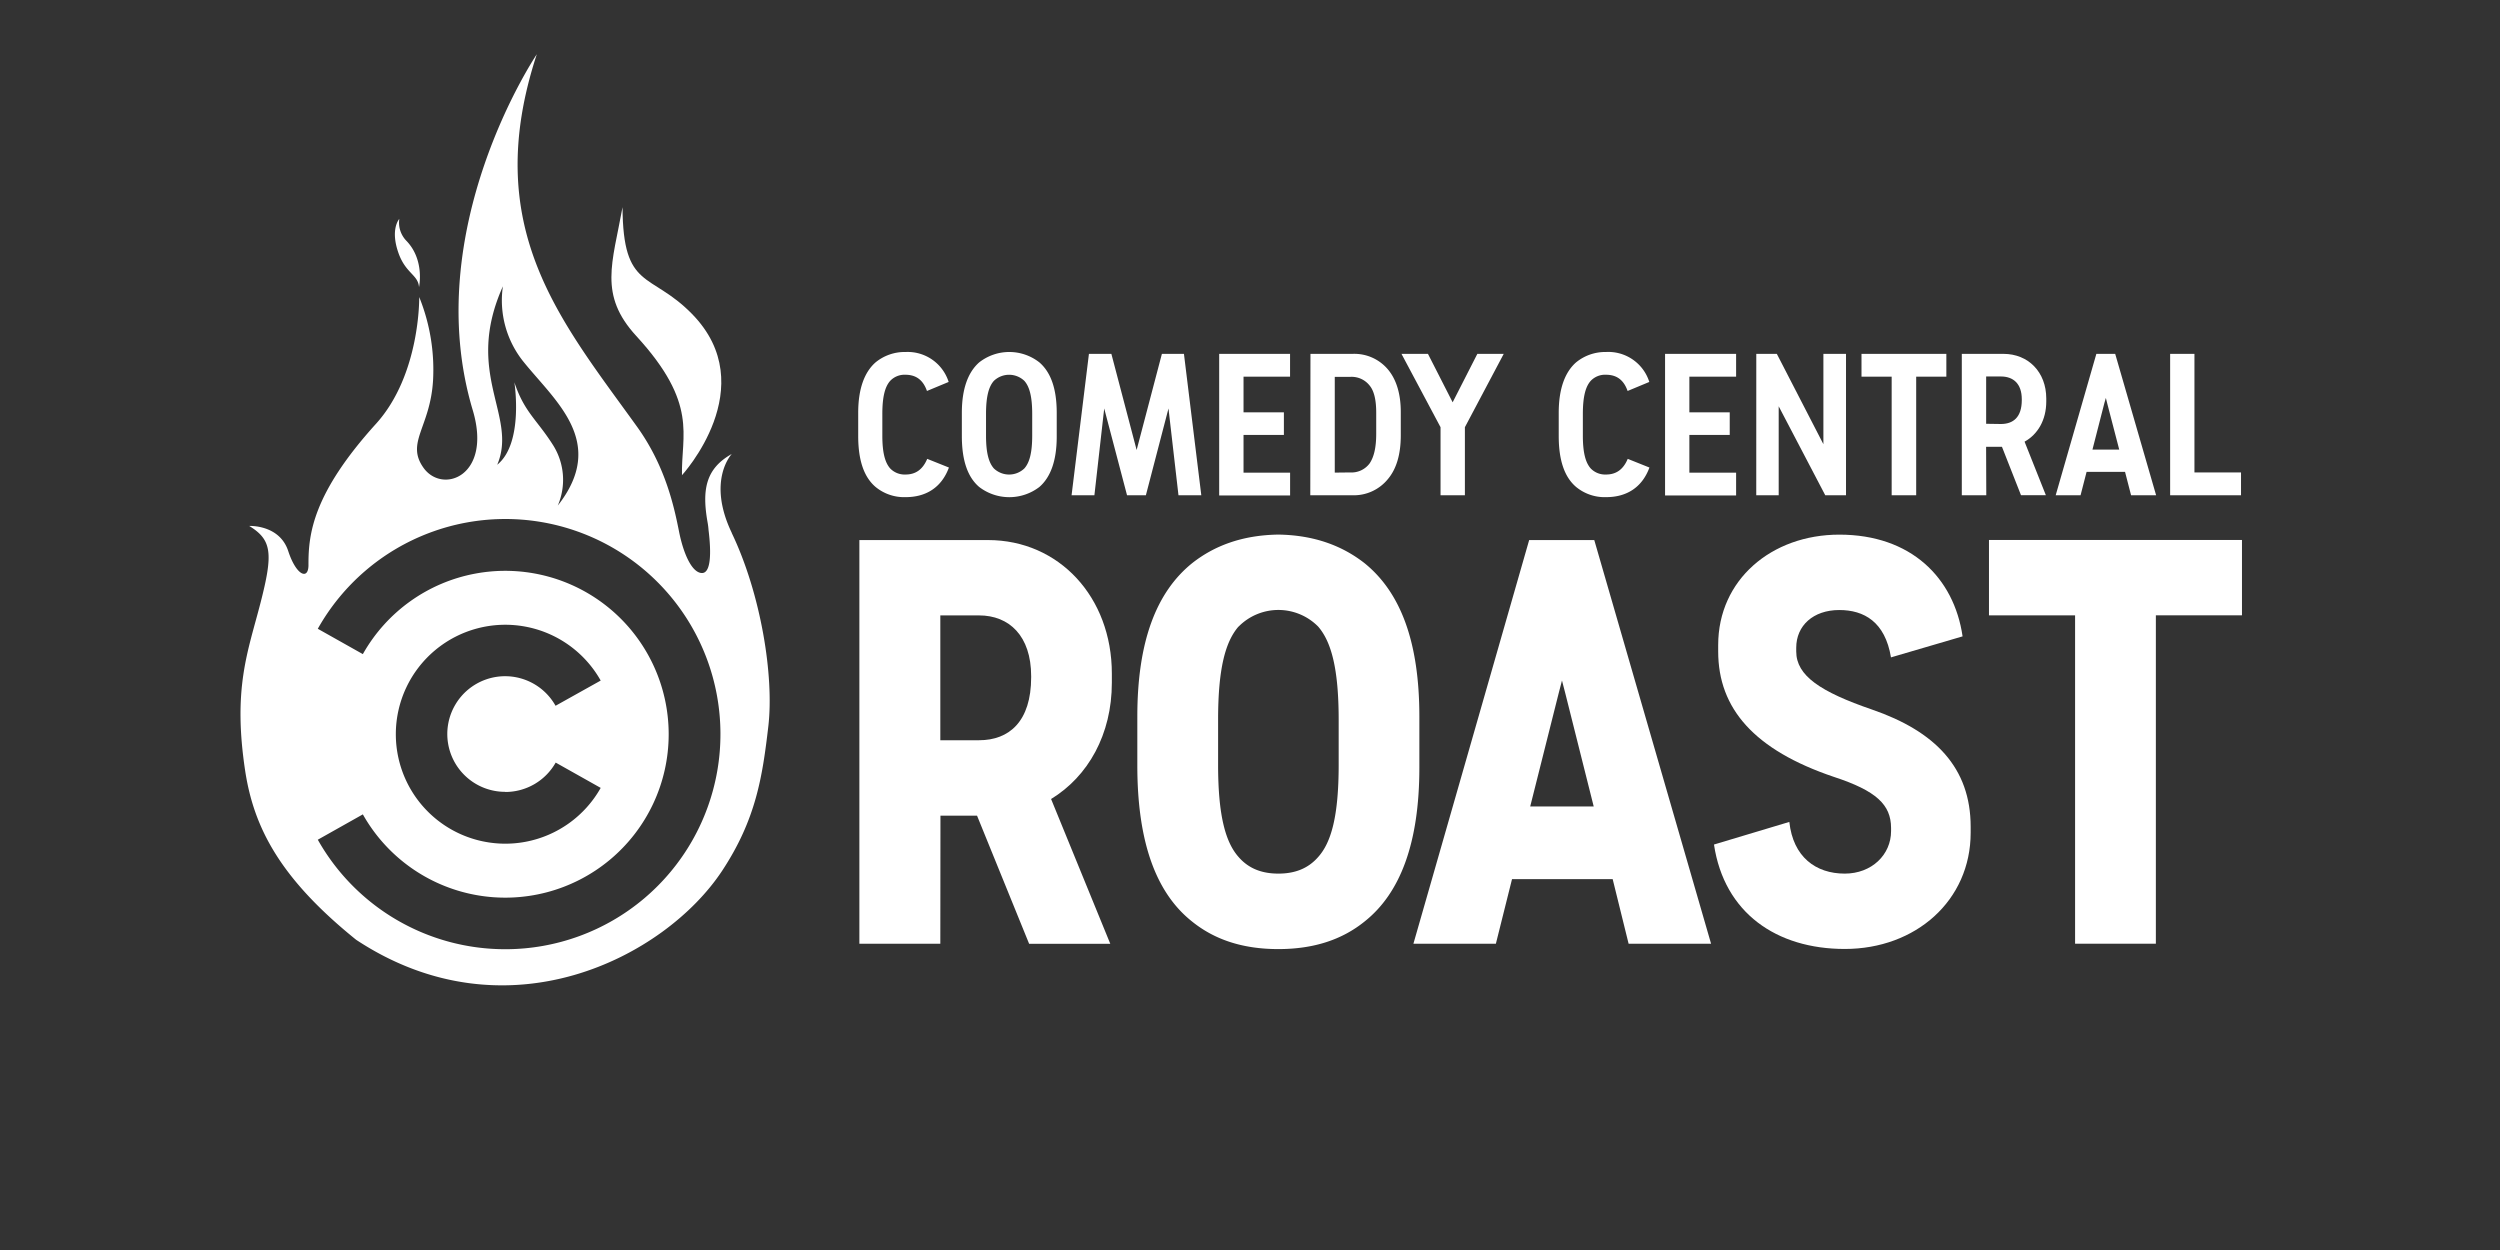
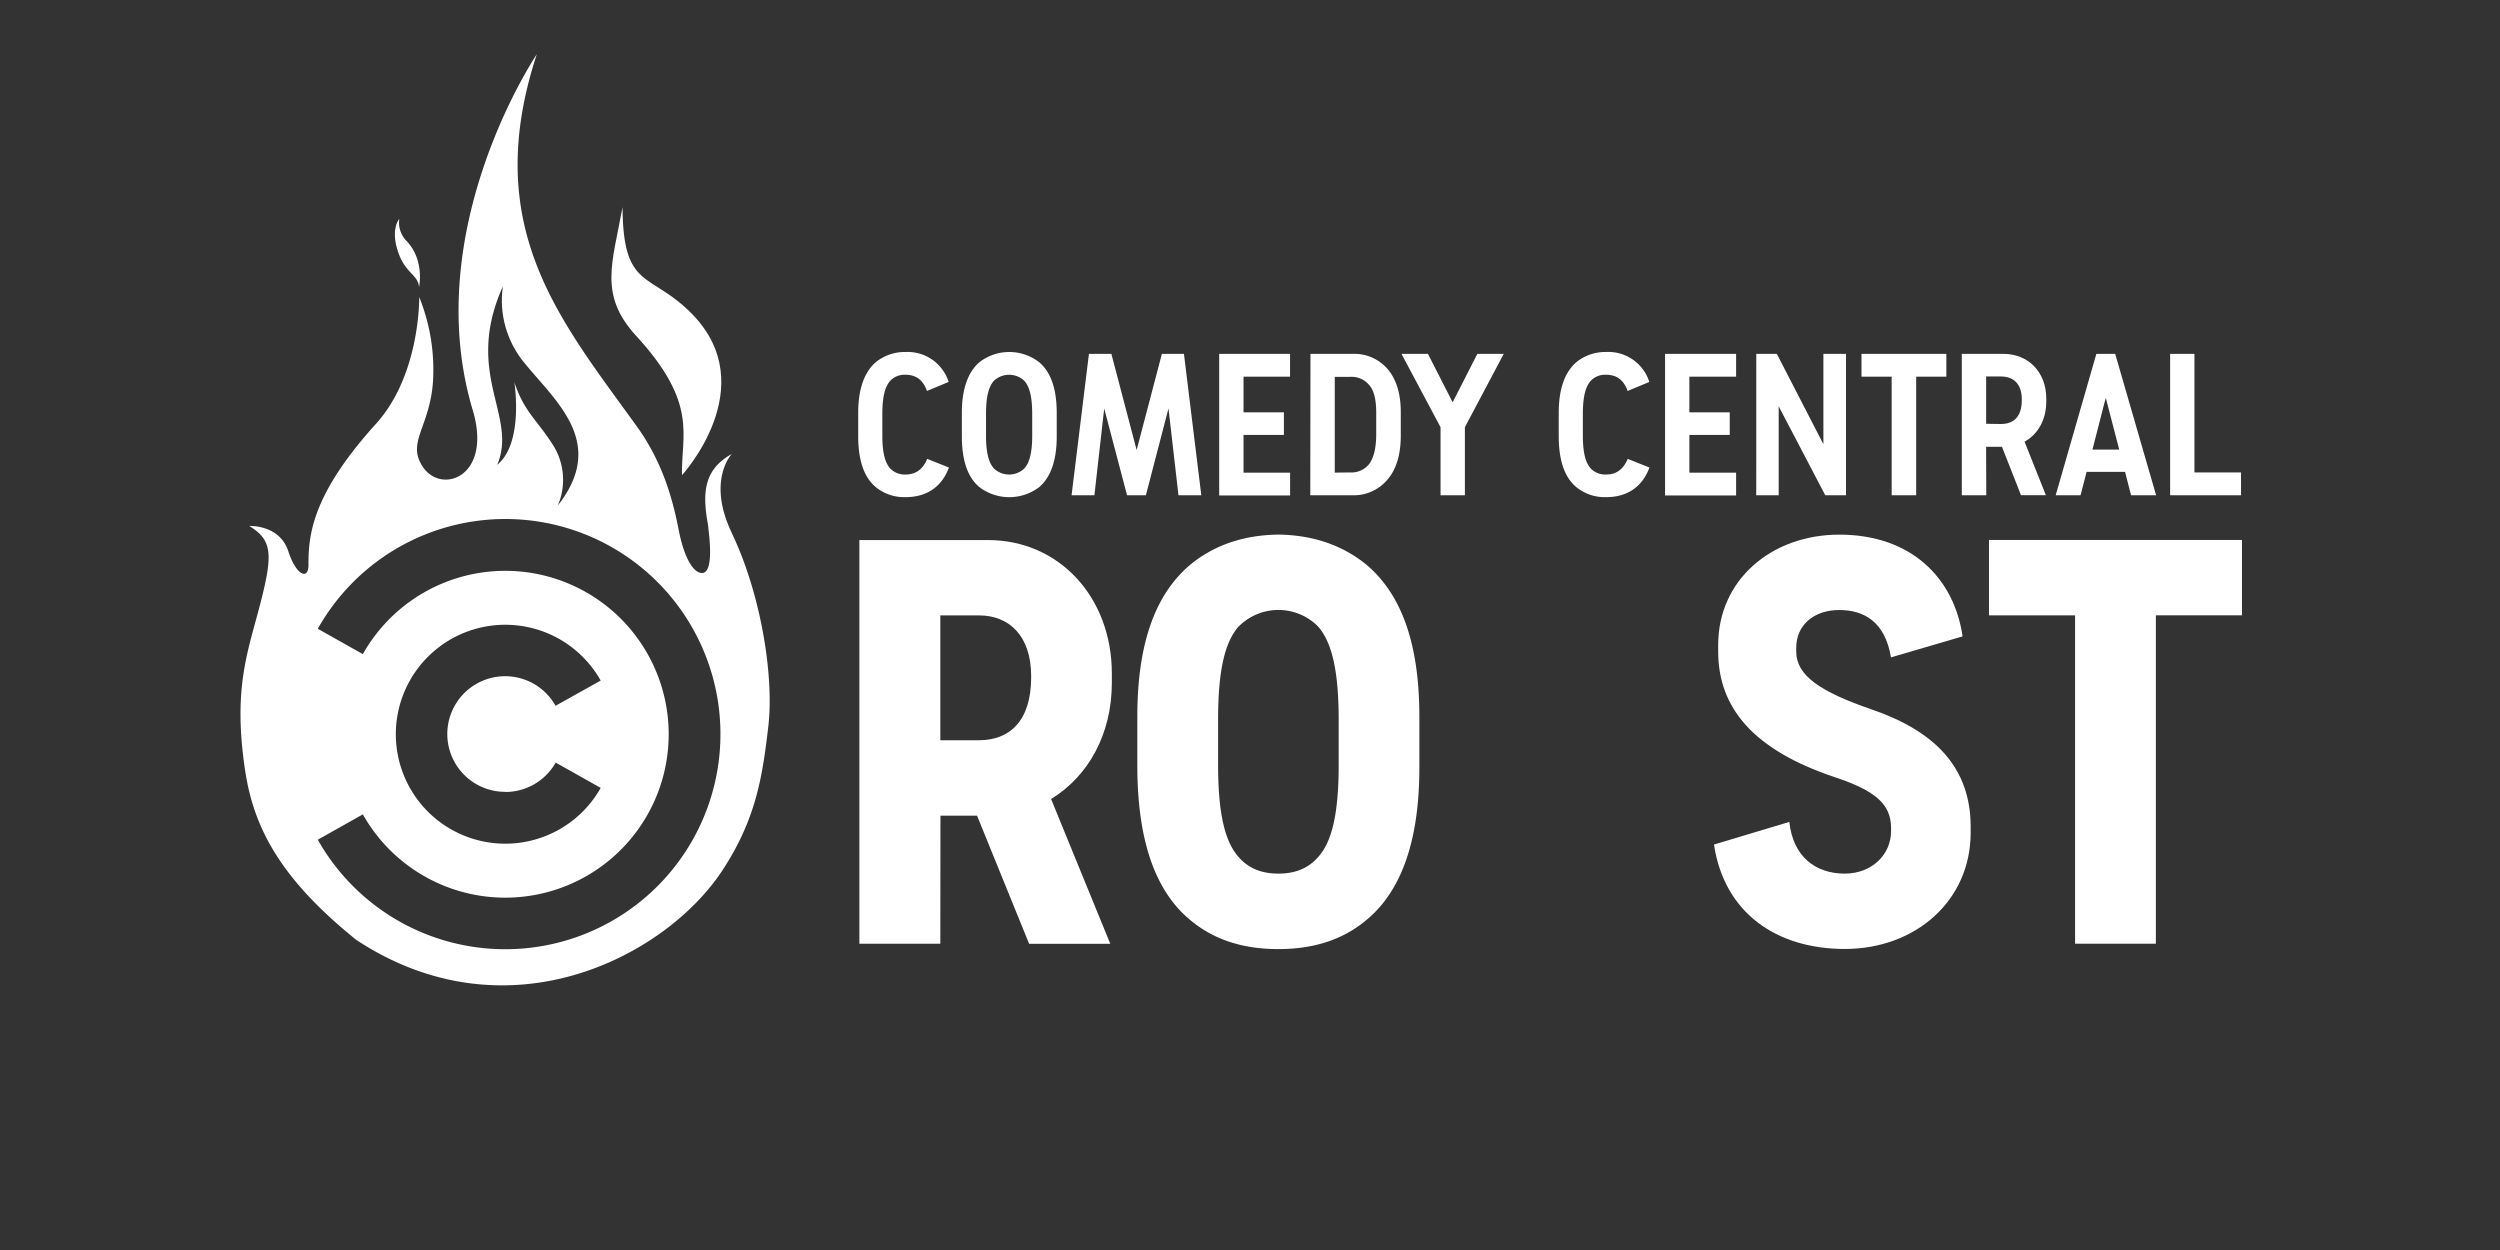
<svg xmlns="http://www.w3.org/2000/svg" id="Comedy_Central_ROAST_Solid" data-name="Comedy Central ROAST_Solid" viewBox="0 0 576 288">
  <rect x="0" y="0" width="576" height="288" fill="#333333" stroke="none" />
  <defs>
    <style>.cls-1{fill:#fff;}</style>
  </defs>
  <title>white</title>
  <path class="cls-1" d="M168.61,122.79c-5.82-12.13,0-18.2,0-18.2-6.07,3.4-6.9,8.31-5.58,15.78.11.62.18,1.19.22,1.75.65,5.29.58,10.15-1.68,9.9s-4.13-4.61-5.1-9.46c-1.11-5.57-3.08-15.07-9.71-24.27C129,73.6,110.6,52.37,123.68,12.5c0,0-27.32,40.45-14.7,82.2,4.37,15-7,19.21-11.39,13.1-4.16-5.83,1.51-9.28,2.18-20.07a44.69,44.69,0,0,0-3.18-19.29s.3,17.84-9.93,29.17C72,113.79,71.07,123.11,71.07,130c.1,3.75-2.77,2.73-4.65-3-2-6.18-9-5.82-9-5.82,5.25,3.22,5.53,6.32,2.62,17.65s-6.45,19.67-3.54,38.85c2,13,8,24.69,25.56,38.85,34.72,22.92,71.13,4,84.28-15.84,7.86-11.89,9.33-21.76,10.68-33.32s-1.68-30.51-8.44-44.6m-52.7-56.9a22.52,22.52,0,0,0,4.85,17.62c7.38,9.12,19.18,18.49,7.78,33a15,15,0,0,0-1-13.8c-3.77-6-6.7-7.68-9-14.61,0,0,2.23,14-3.95,19,4.81-11.33-7.79-20.9,1.33-41.17m.51,152.79a49.54,49.54,0,0,1-43.18-25.23l10.38-5.84a37.65,37.65,0,1,0,0-36.92l-10.38-5.84a49.56,49.56,0,1,1,43.21,73.83m0-36.23a13.32,13.32,0,0,0,11.6-6.77l10.37,5.83a25.22,25.22,0,1,1,0-24.73L128,162.61a13.32,13.32,0,1,0-11.63,19.83" />
  <path class="cls-1" d="M157.09,109.53s18.81-20.4,2.34-37.21c-9.59-9.79-15.89-5.34-16-24.58-2.33,12.93-5.55,20.17,3.16,29.66,14.39,15.67,10.31,22.84,10.54,32.12" />
  <path class="cls-1" d="M96.55,66.11s1.34-6.17-2.88-10.59A6,6,0,0,1,92,50.44s-2.19,2.35-.14,8c1.69,4.61,4.48,4.87,4.68,7.72" />
  <path class="cls-1" d="M216.65,217.43H198v-93h29.64c16.37,0,28.53,13.15,28.53,30.76v2.11c0,11.91-5.46,21.58-14,26.79l13.64,33.36H237.11l-12-29.52h-8.43Zm8.93-46.88c6.95,0,12-4.34,12-14.51v-.25c0-9.3-5.08-14-12-14h-8.93v28.77Z" />
  <path class="cls-1" d="M274.69,212.35c-8.31-6.57-12.65-18.23-12.65-36V165.09c0-17.24,4.34-28.65,12.65-35.35,5.08-4,11.53-6.45,19.84-6.57,8.31.12,14.76,2.6,19.84,6.57,8.31,6.7,12.65,18.11,12.65,35.35v11.78c0,17.24-4.34,28.9-12.65,35.47-5.08,4.09-11.53,6.33-19.84,6.33S279.78,216.44,274.69,212.35Zm10.67-68c-3,3.47-4.71,9.55-4.71,21.46v10.42c0,11.78,1.74,17.86,4.71,21.21,2.36,2.73,5.46,3.84,9.18,3.84s6.82-1.12,9.18-3.84c3-3.35,4.71-9.43,4.71-21.21V165.84c0-11.91-1.74-18-4.71-21.46a12.88,12.88,0,0,0-18.36,0Z" />
-   <path class="cls-1" d="M371.56,202.55H348.37l-3.72,14.88h-19l26.67-93h15l26.91,93h-19Zm-19-16.74h14.63l-6.57-26.17-.74-2.85-.74,2.85Z" />
  <path class="cls-1" d="M422.54,179c-18.36-6.2-26.67-15.75-26.67-28.9V148.6c0-15,12.28-25.42,27.91-25.42,16.5,0,26.42,9.92,28.4,23.44l-16.5,4.84c-1.36-8.19-6.2-10.91-11.91-10.91-6,0-9.92,3.6-9.92,8.68v.87c0,5.58,5.58,9.3,17.49,13.39,14.51,5,22.7,13.39,22.7,27v1.36c0,15.63-12.65,26.79-29,26.79-15.75,0-27.78-8.31-30.14-24.06l17.36-5.21c.87,8.06,6.08,11.91,12.77,11.91,6.2,0,10.67-4.34,10.67-9.8v-.74C435.68,185.43,432.34,182.21,422.54,179Z" />
  <path class="cls-1" d="M478.1,141.78H458.26V124.41h58.29v17.36H496.71v75.66H478.1Z" />
  <path class="cls-1" d="M205.11,87.74c-1.17,1.3-1.82,3.56-1.82,7.64v5c0,4,.65,6.25,1.82,7.56a4.62,4.62,0,0,0,3.52,1.39c2.17,0,3.91-1,5-3.61l5,2c-1.74,4.73-5.43,6.82-9.95,6.82a10.34,10.34,0,0,1-6.95-2.35c-2.61-2.22-4-6-4-11.73V95.13c0-5.56,1.43-9.38,4-11.64a10.59,10.59,0,0,1,6.95-2.39A9.9,9.9,0,0,1,218.57,88l-5,2.08c-1-2.87-2.87-3.74-5-3.74A4.55,4.55,0,0,0,205.11,87.74Z" />
  <path class="cls-1" d="M225.61,112.2c-2.61-2.22-4-6-4-11.73V95.13c0-5.56,1.43-9.38,4-11.64a11.24,11.24,0,0,1,13.86,0c2.61,2.26,4,6,4,11.64v5.47c0,5.56-1.43,9.38-4,11.6a11.4,11.4,0,0,1-13.86,0ZM229,87.74c-1.17,1.3-1.82,3.56-1.82,7.64v5c0,4,.65,6.25,1.82,7.56a5.09,5.09,0,0,0,7,0c1.17-1.3,1.82-3.56,1.82-7.56v-5c0-4.08-.65-6.34-1.82-7.64a5.09,5.09,0,0,0-7,0Z" />
  <path class="cls-1" d="M261.88,103.68l5.82-22.15h5.08l4,32.58h-5.26l-2.3-20-5.21,20h-4.34l-5.26-20-2.26,20h-5.26l4-32.58h5.17Z" />
  <path class="cls-1" d="M280.9,81.53h16.33v5.26H286.51V95h9.3v5.21h-9.3v8.69h10.73v5.26H280.9Z" />
  <path class="cls-1" d="M301.93,81.53h9.73a10.1,10.1,0,0,1,8.17,3.65c1.87,2.26,2.91,5.52,2.91,9.73v5.39c0,4.39-1,7.77-3,10.12a10.11,10.11,0,0,1-8.12,3.69h-9.73Zm9.16,27.32a5.19,5.19,0,0,0,4.47-2.08c1-1.48,1.52-3.65,1.52-6.82V95.08c0-2.91-.48-5-1.52-6.25a5.27,5.27,0,0,0-4.47-2h-3.56v22.06Z" />
  <path class="cls-1" d="M331.9,98.43l-9-16.9H329l5.69,11.16,5.69-11.16h6.08l-8.95,16.9v15.68H331.9Z" />
  <path class="cls-1" d="M366.51,87.74c-1.17,1.3-1.82,3.56-1.82,7.64v5c0,4,.65,6.25,1.82,7.56a4.62,4.62,0,0,0,3.52,1.39c2.17,0,3.91-1,5-3.61l5,2c-1.74,4.73-5.43,6.82-9.95,6.82a10.34,10.34,0,0,1-6.95-2.35c-2.61-2.22-4-6-4-11.73V95.13c0-5.56,1.43-9.38,4-11.64A10.59,10.59,0,0,1,370,81.1,9.9,9.9,0,0,1,380,88l-5,2.08c-1-2.87-2.87-3.74-5-3.74A4.55,4.55,0,0,0,366.51,87.74Z" />
  <path class="cls-1" d="M383.63,81.53H400v5.26H389.23V95h9.3v5.21h-9.3v8.69H400v5.26H383.63Z" />
  <path class="cls-1" d="M404.65,81.53h4.73l10.73,20.81V81.53h5.21v32.58h-4.78l-10.73-20.5v20.5h-5.17Z" />
  <path class="cls-1" d="M435.84,86.79h-6.95V81.53h19.55v5.26h-6.95v27.32h-5.65Z" />
  <path class="cls-1" d="M457.64,114.11H452V81.53h9.6c5.69,0,9.86,4.17,9.86,10.29v.69c0,4.3-2,7.6-5,9.25l4.91,12.34h-5.73l-4.39-11.16h-3.65ZM461,97.69c2.82,0,4.82-1.52,4.82-5.52V92c0-3.65-2-5.26-4.82-5.26h-3.39v10.9Z" />
  <path class="cls-1" d="M489.61,108.72h-8.86l-1.39,5.39h-5.73L483,81.53h4.34l9.43,32.58H491Zm-7.51-5.13h6.17l-2.78-10.69-.3-1.22-.35,1.22Z" />
  <path class="cls-1" d="M500,81.53h5.6v27.32h10.73v5.26H500Z" />
</svg>